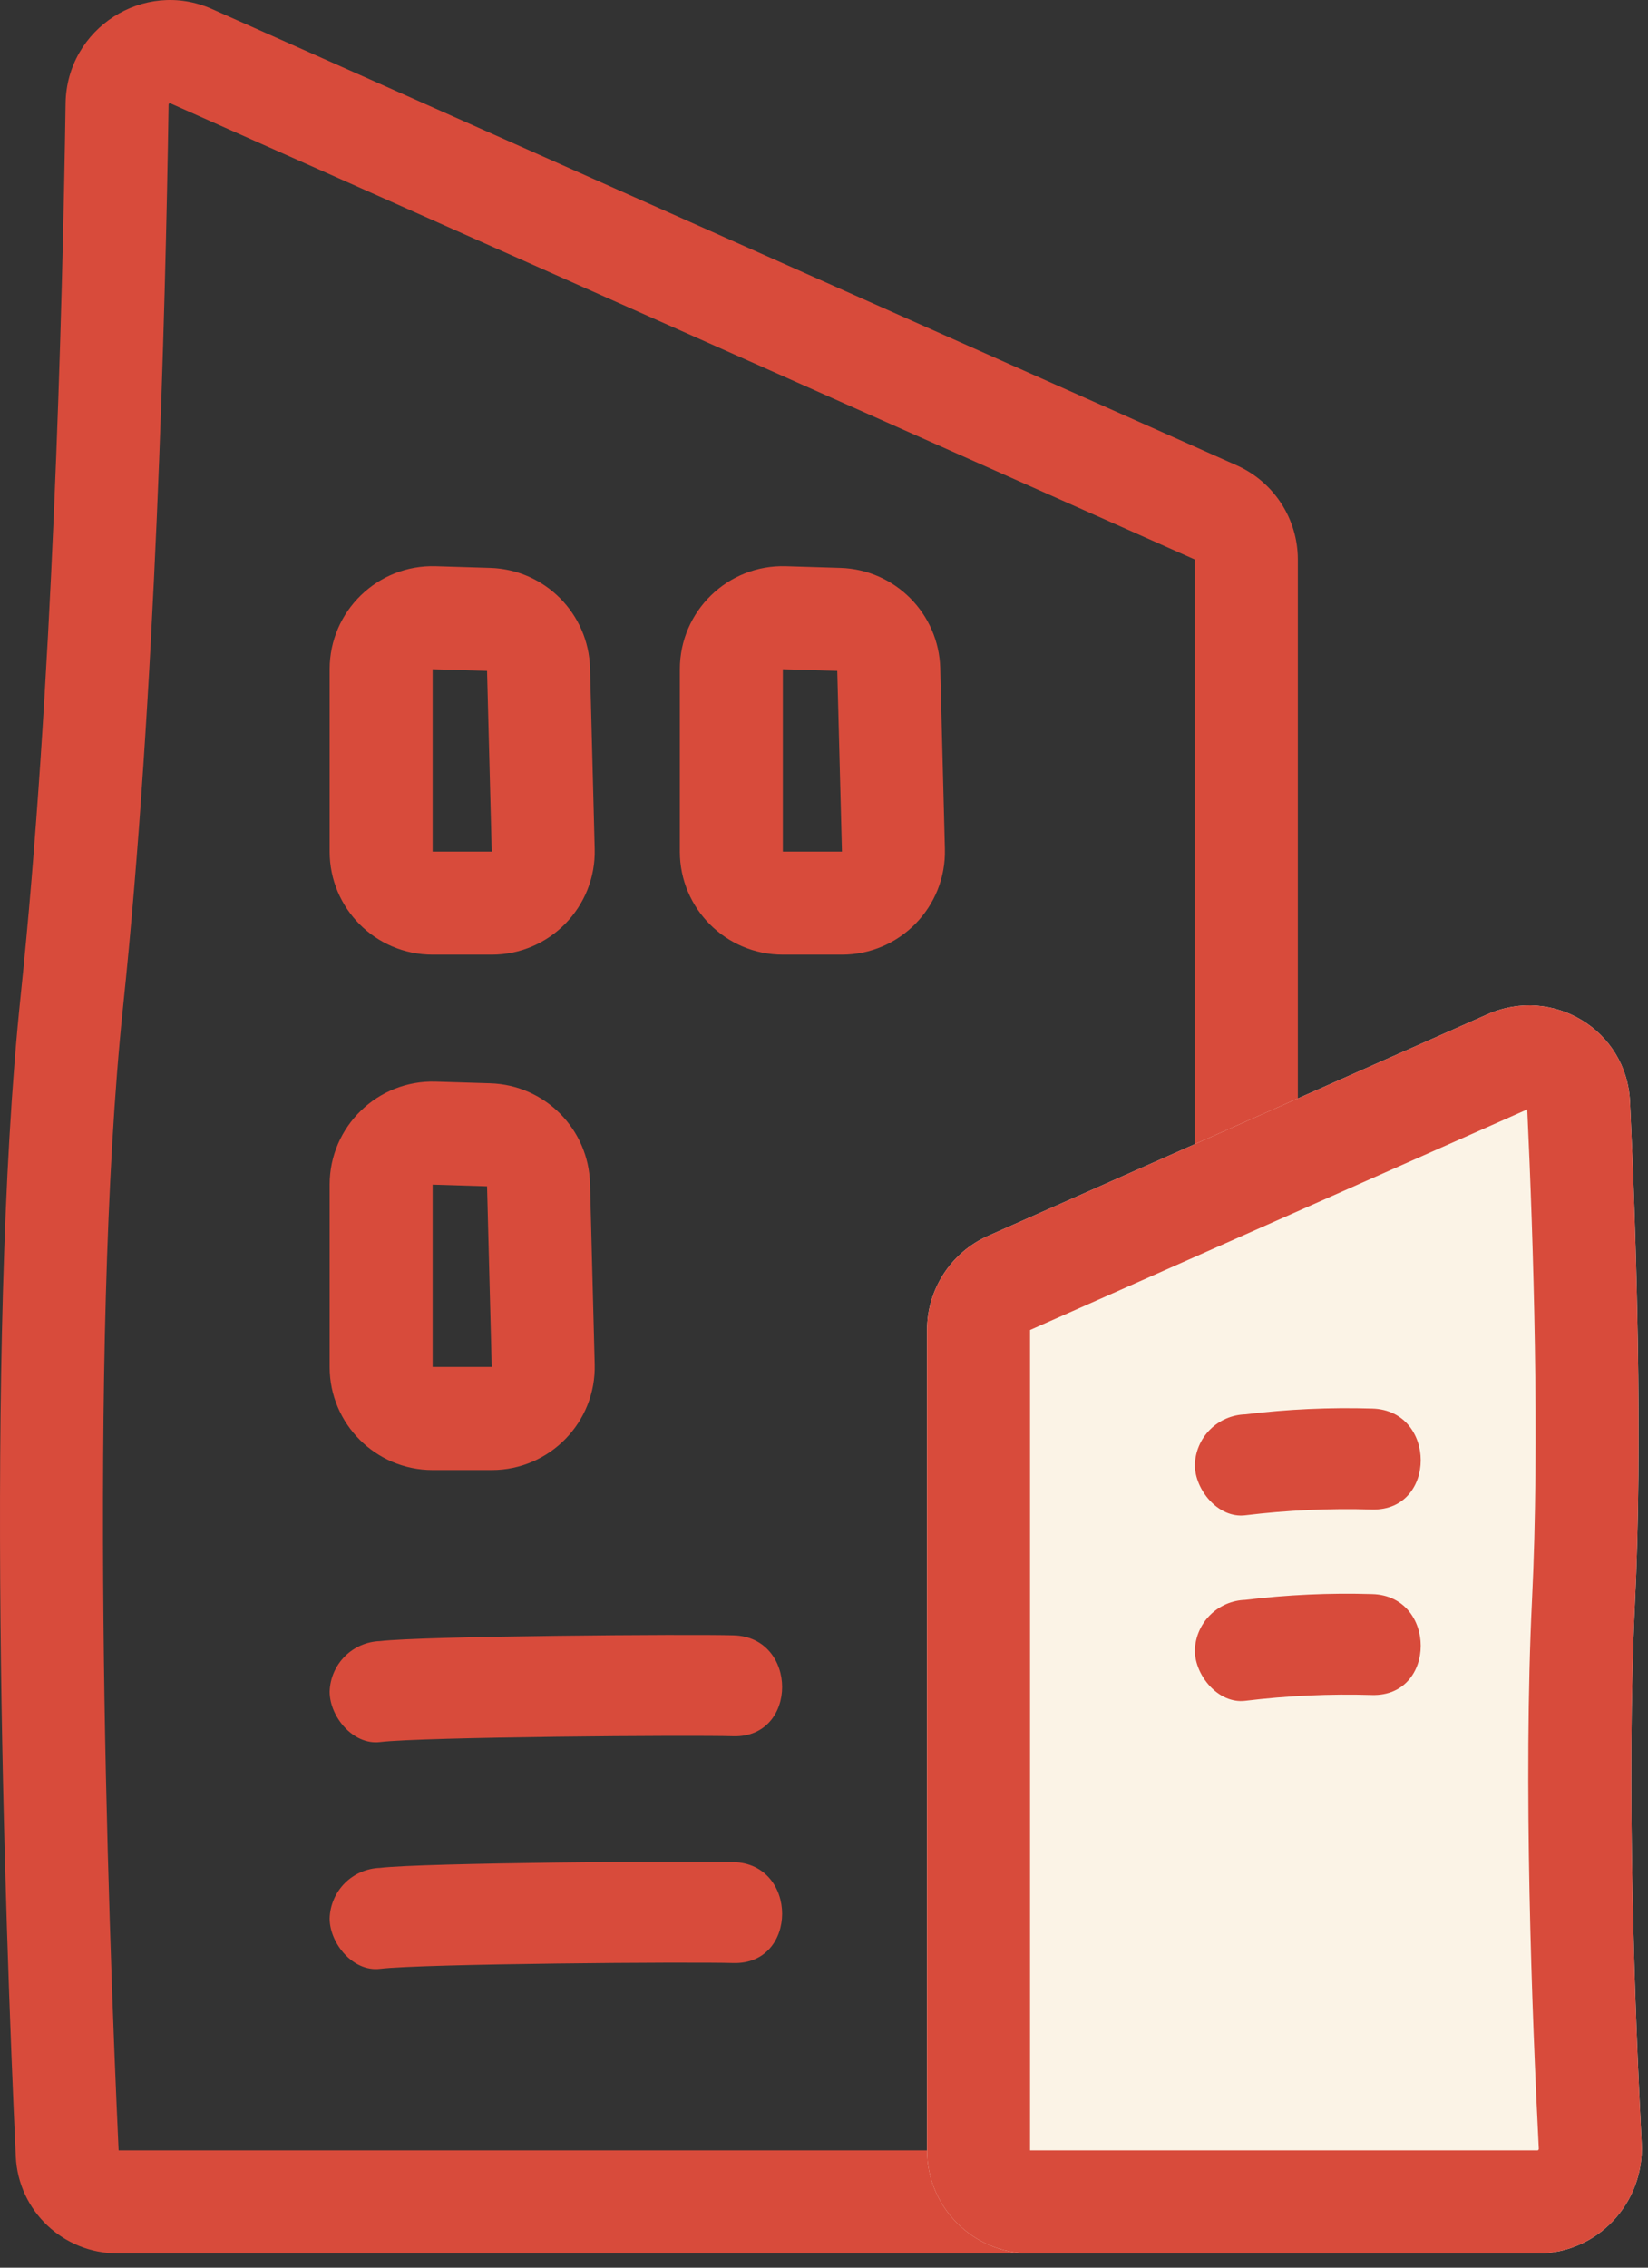
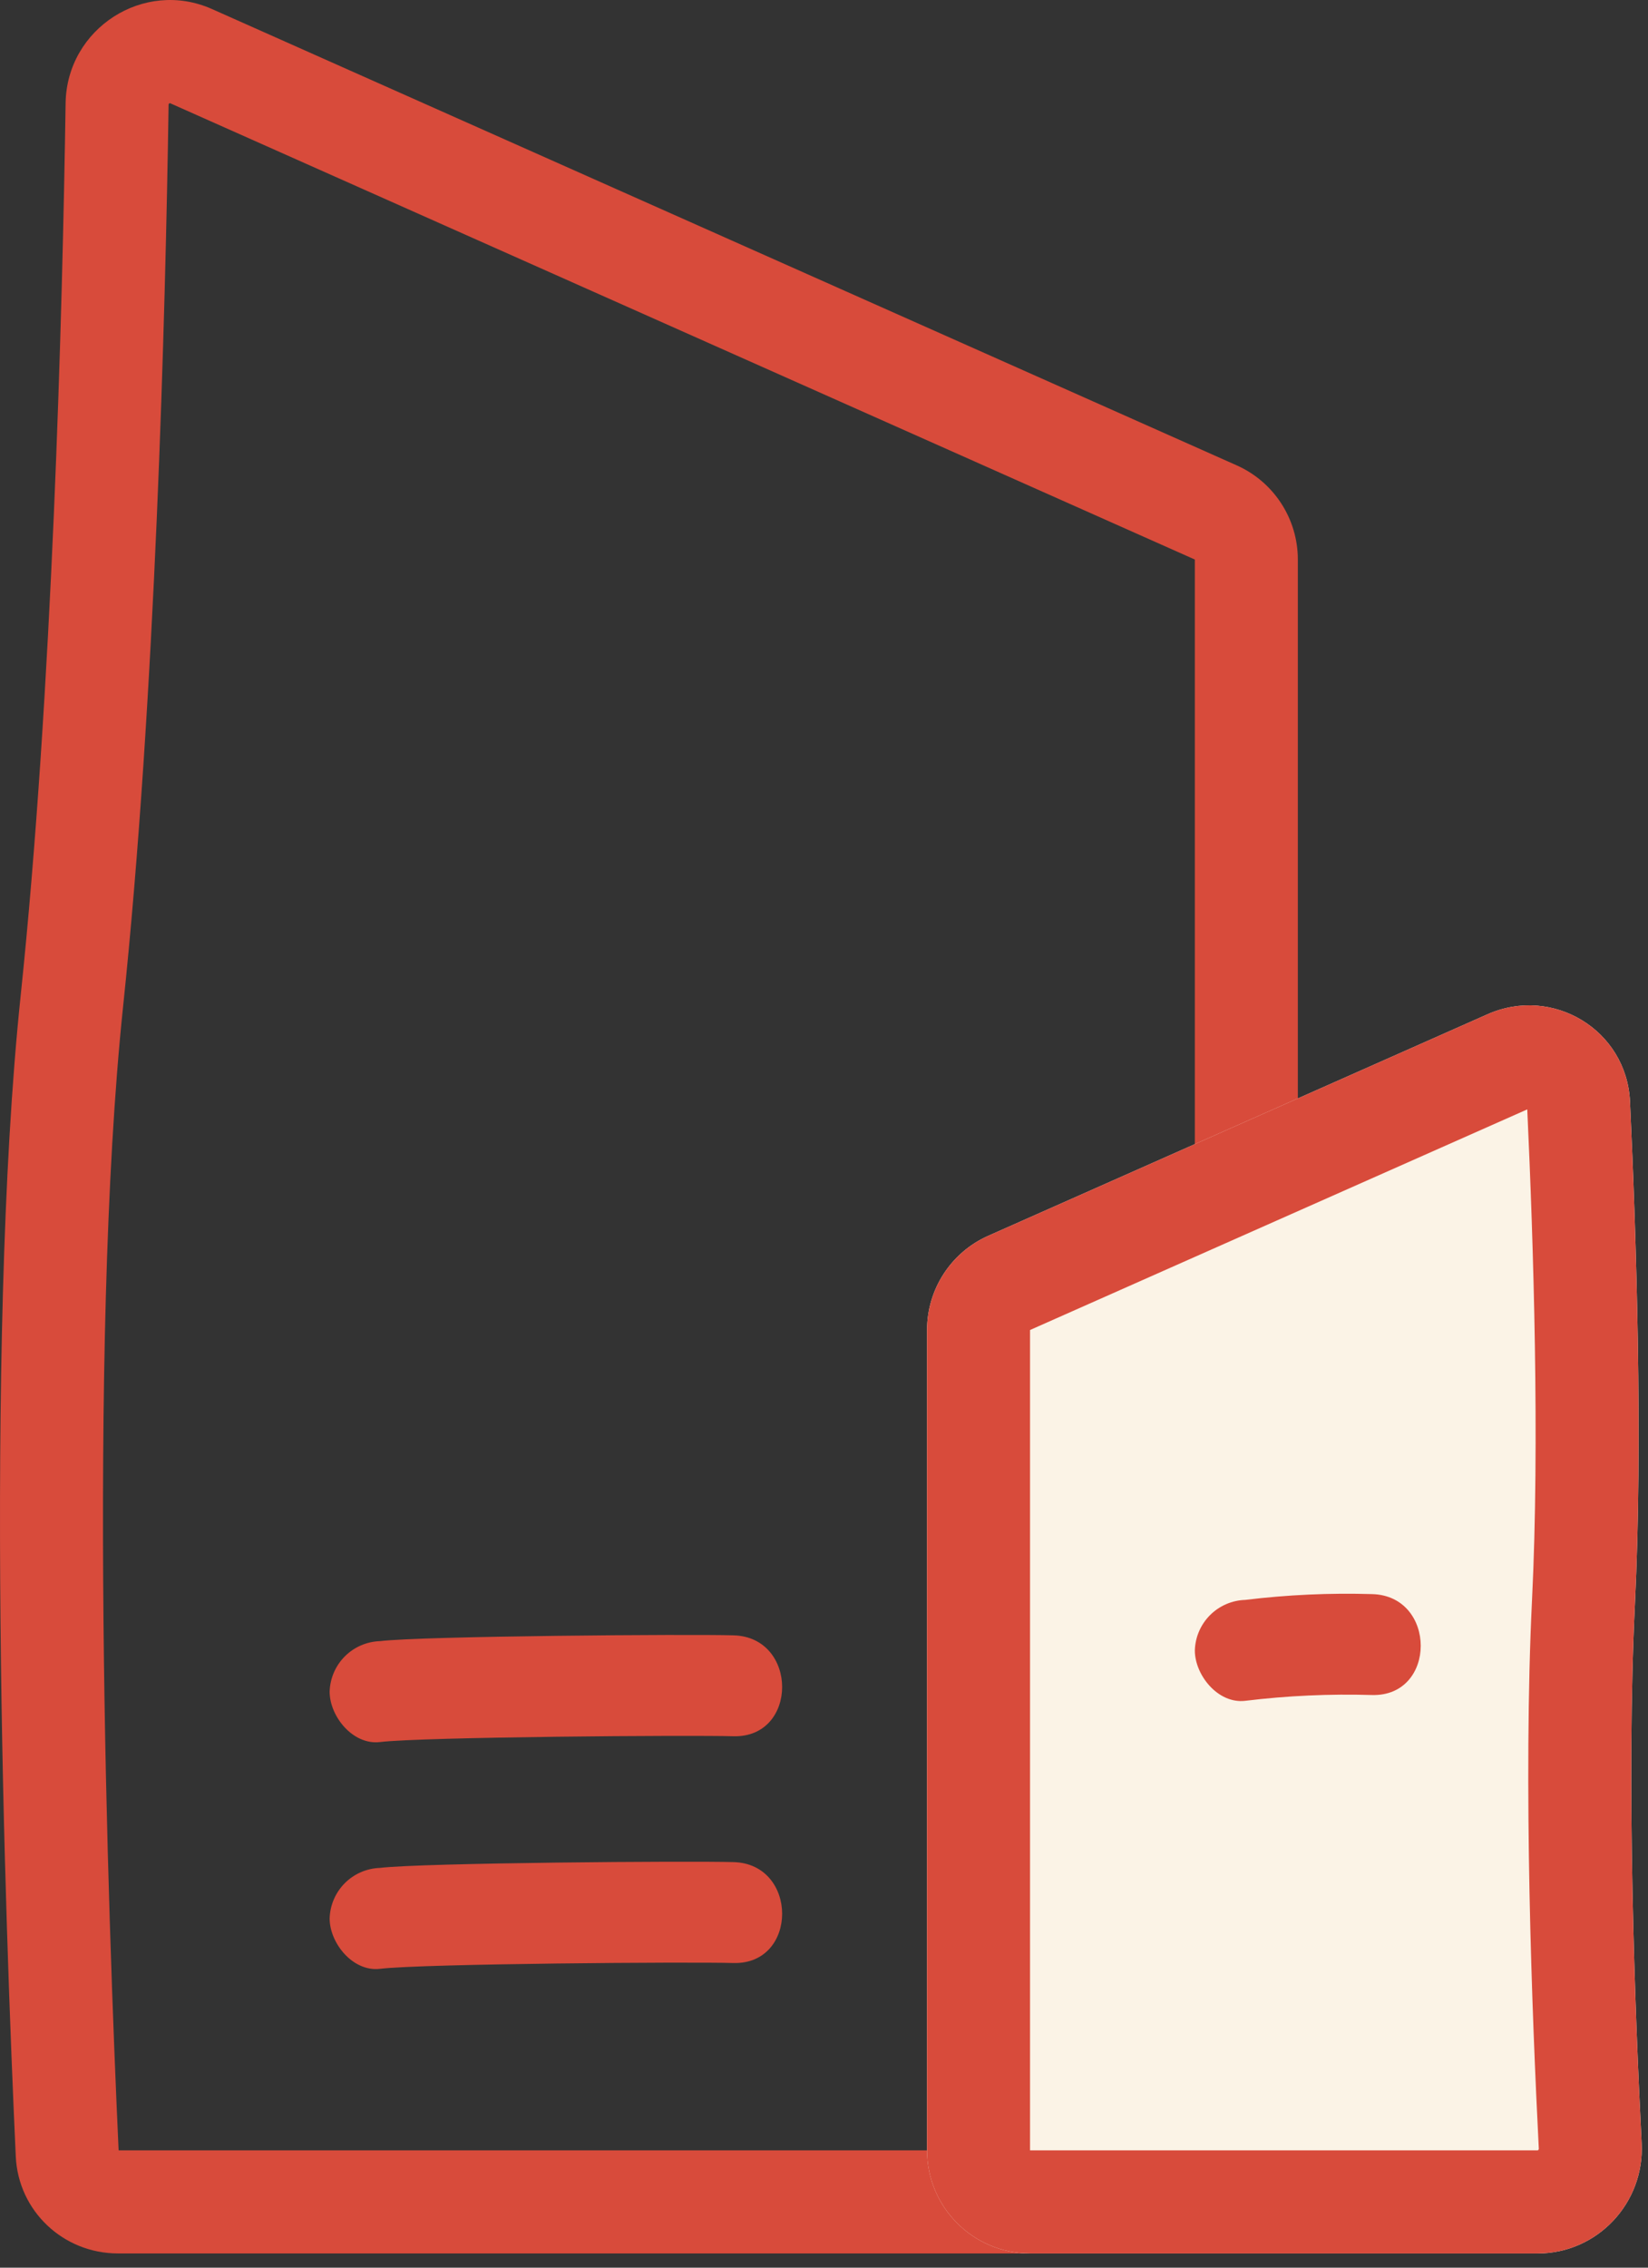
<svg xmlns="http://www.w3.org/2000/svg" width="80" height="110" viewBox="0 0 80 110" fill="none">
  <rect x="0" y="0" width="80" height="110" fill="#333333" stroke="none" />
  <path fill-rule="evenodd" clip-rule="evenodd" d="M58.002 27.142L8.257 5.006C8.253 5.005 8.25 5.003 8.248 5.002C8.242 5.005 8.233 5.009 8.222 5.016C8.2 5.03 8.19 5.043 8.187 5.048C8.186 5.052 8.185 5.06 8.184 5.076C8.029 15.292 7.54 33.904 5.975 48.83C4.244 65.337 5.241 93.083 5.758 104.309L58.002 104.309L58.002 27.142ZM10.289 0.438C6.983 -1.033 3.24 1.381 3.185 5C3.03 15.199 2.542 33.621 1.002 48.309C-0.779 65.29 0.254 93.5 0.766 104.608C0.888 107.256 3.074 109.309 5.725 109.309H58.002C60.764 109.309 63.002 107.07 63.002 104.309V27.142C63.002 25.167 61.839 23.377 60.035 22.574L10.289 0.438Z" fill="#D84B3B" />
-   <path fill-rule="evenodd" clip-rule="evenodd" d="M21.002 32.464L23.644 32.545L23.871 41.309H21.002L21.002 32.464ZM23.798 27.548C26.448 27.629 28.574 29.765 28.643 32.416L28.869 41.179C28.942 43.99 26.683 46.309 23.871 46.309H21.002C18.241 46.309 16.002 44.07 16.002 41.309V32.464C16.002 29.643 18.335 27.38 21.155 27.467L23.798 27.548Z" fill="#D84B3B" />
-   <path fill-rule="evenodd" clip-rule="evenodd" d="M21.002 57.464L23.644 57.545L23.871 66.309H21.002L21.002 57.464ZM23.798 52.548C26.448 52.629 28.574 54.765 28.643 57.416L28.869 66.179C28.942 68.99 26.683 71.309 23.871 71.309H21.002C18.241 71.309 16.002 69.07 16.002 66.309V57.464C16.002 54.643 18.335 52.38 21.155 52.467L23.798 52.548Z" fill="#D84B3B" />
-   <path fill-rule="evenodd" clip-rule="evenodd" d="M38.002 32.464L40.644 32.545L40.871 41.309H38.002L38.002 32.464ZM40.798 27.548C43.448 27.629 45.574 29.765 45.643 32.416L45.869 41.179C45.942 43.99 43.683 46.309 40.871 46.309H38.002C35.241 46.309 33.002 44.07 33.002 41.309V32.464C33.002 29.643 35.335 27.38 38.155 27.467L40.798 27.548Z" fill="#D84B3B" />
  <path d="M79.126 53.429C78.963 49.963 75.376 47.795 72.204 49.202L47.975 59.945C46.167 60.746 45.002 62.538 45.002 64.516V104.309C45.002 107.07 47.241 109.309 50.002 109.309H74.646C77.543 109.309 79.84 106.861 79.692 103.968C79.363 97.514 78.943 86.447 79.366 77.809C79.752 69.92 79.435 60.005 79.126 53.429Z" fill="#FBF3E6" />
  <path fill-rule="evenodd" clip-rule="evenodd" d="M74.139 53.814C74.444 60.363 74.743 69.987 74.372 77.564C73.936 86.472 74.369 97.754 74.699 104.223C74.7 104.236 74.699 104.244 74.698 104.247C74.698 104.249 74.697 104.251 74.697 104.253C74.696 104.255 74.696 104.257 74.695 104.259C74.692 104.268 74.684 104.281 74.673 104.293C74.664 104.302 74.657 104.307 74.654 104.308C74.653 104.309 74.65 104.309 74.646 104.309H50.002L50.002 64.516L74.139 53.814ZM72.204 49.202C75.376 47.795 78.963 49.963 79.126 53.429C79.435 60.005 79.752 69.92 79.366 77.809C78.943 86.447 79.363 97.514 79.692 103.968C79.84 106.861 77.543 109.309 74.646 109.309H50.002C47.241 109.309 45.002 107.07 45.002 104.309V64.516C45.002 62.538 46.167 60.746 47.975 59.945L72.204 49.202Z" fill="#D84B3B" />
-   <path d="M60.448 73.503C62.49 73.254 64.549 73.16 66.606 73.222C69.755 73.301 69.755 68.406 66.606 68.327C64.549 68.265 62.49 68.359 60.448 68.608C59.804 68.628 59.192 68.893 58.737 69.349C58.283 69.805 58.02 70.417 58.002 71.06C58.002 72.255 59.128 73.661 60.448 73.503Z" fill="#D84B3B" />
  <path d="M60.448 82.503C62.49 82.254 64.549 82.16 66.606 82.222C69.755 82.301 69.755 77.406 66.606 77.327C64.549 77.265 62.49 77.359 60.448 77.608C59.804 77.628 59.192 77.893 58.737 78.349C58.283 78.805 58.02 79.417 58.002 80.06C58.002 81.255 59.128 82.661 60.448 82.503Z" fill="#D84B3B" />
  <path d="M18.448 84.503C20.49 84.254 33.549 84.16 35.606 84.222C38.755 84.301 38.755 79.406 35.606 79.327C33.549 79.265 20.49 79.359 18.448 79.608C17.804 79.628 17.192 79.893 16.737 80.349C16.283 80.805 16.02 81.417 16.002 82.06C16.002 83.255 17.128 84.661 18.448 84.503Z" fill="#D84B3B" />
  <path d="M18.448 95.503C20.49 95.254 33.549 95.16 35.606 95.222C38.755 95.301 38.755 90.406 35.606 90.327C33.549 90.265 20.49 90.359 18.448 90.608C17.804 90.628 17.192 90.893 16.737 91.349C16.283 91.805 16.02 92.417 16.002 93.06C16.002 94.255 17.128 95.661 18.448 95.503Z" fill="#D84B3B" />
</svg>